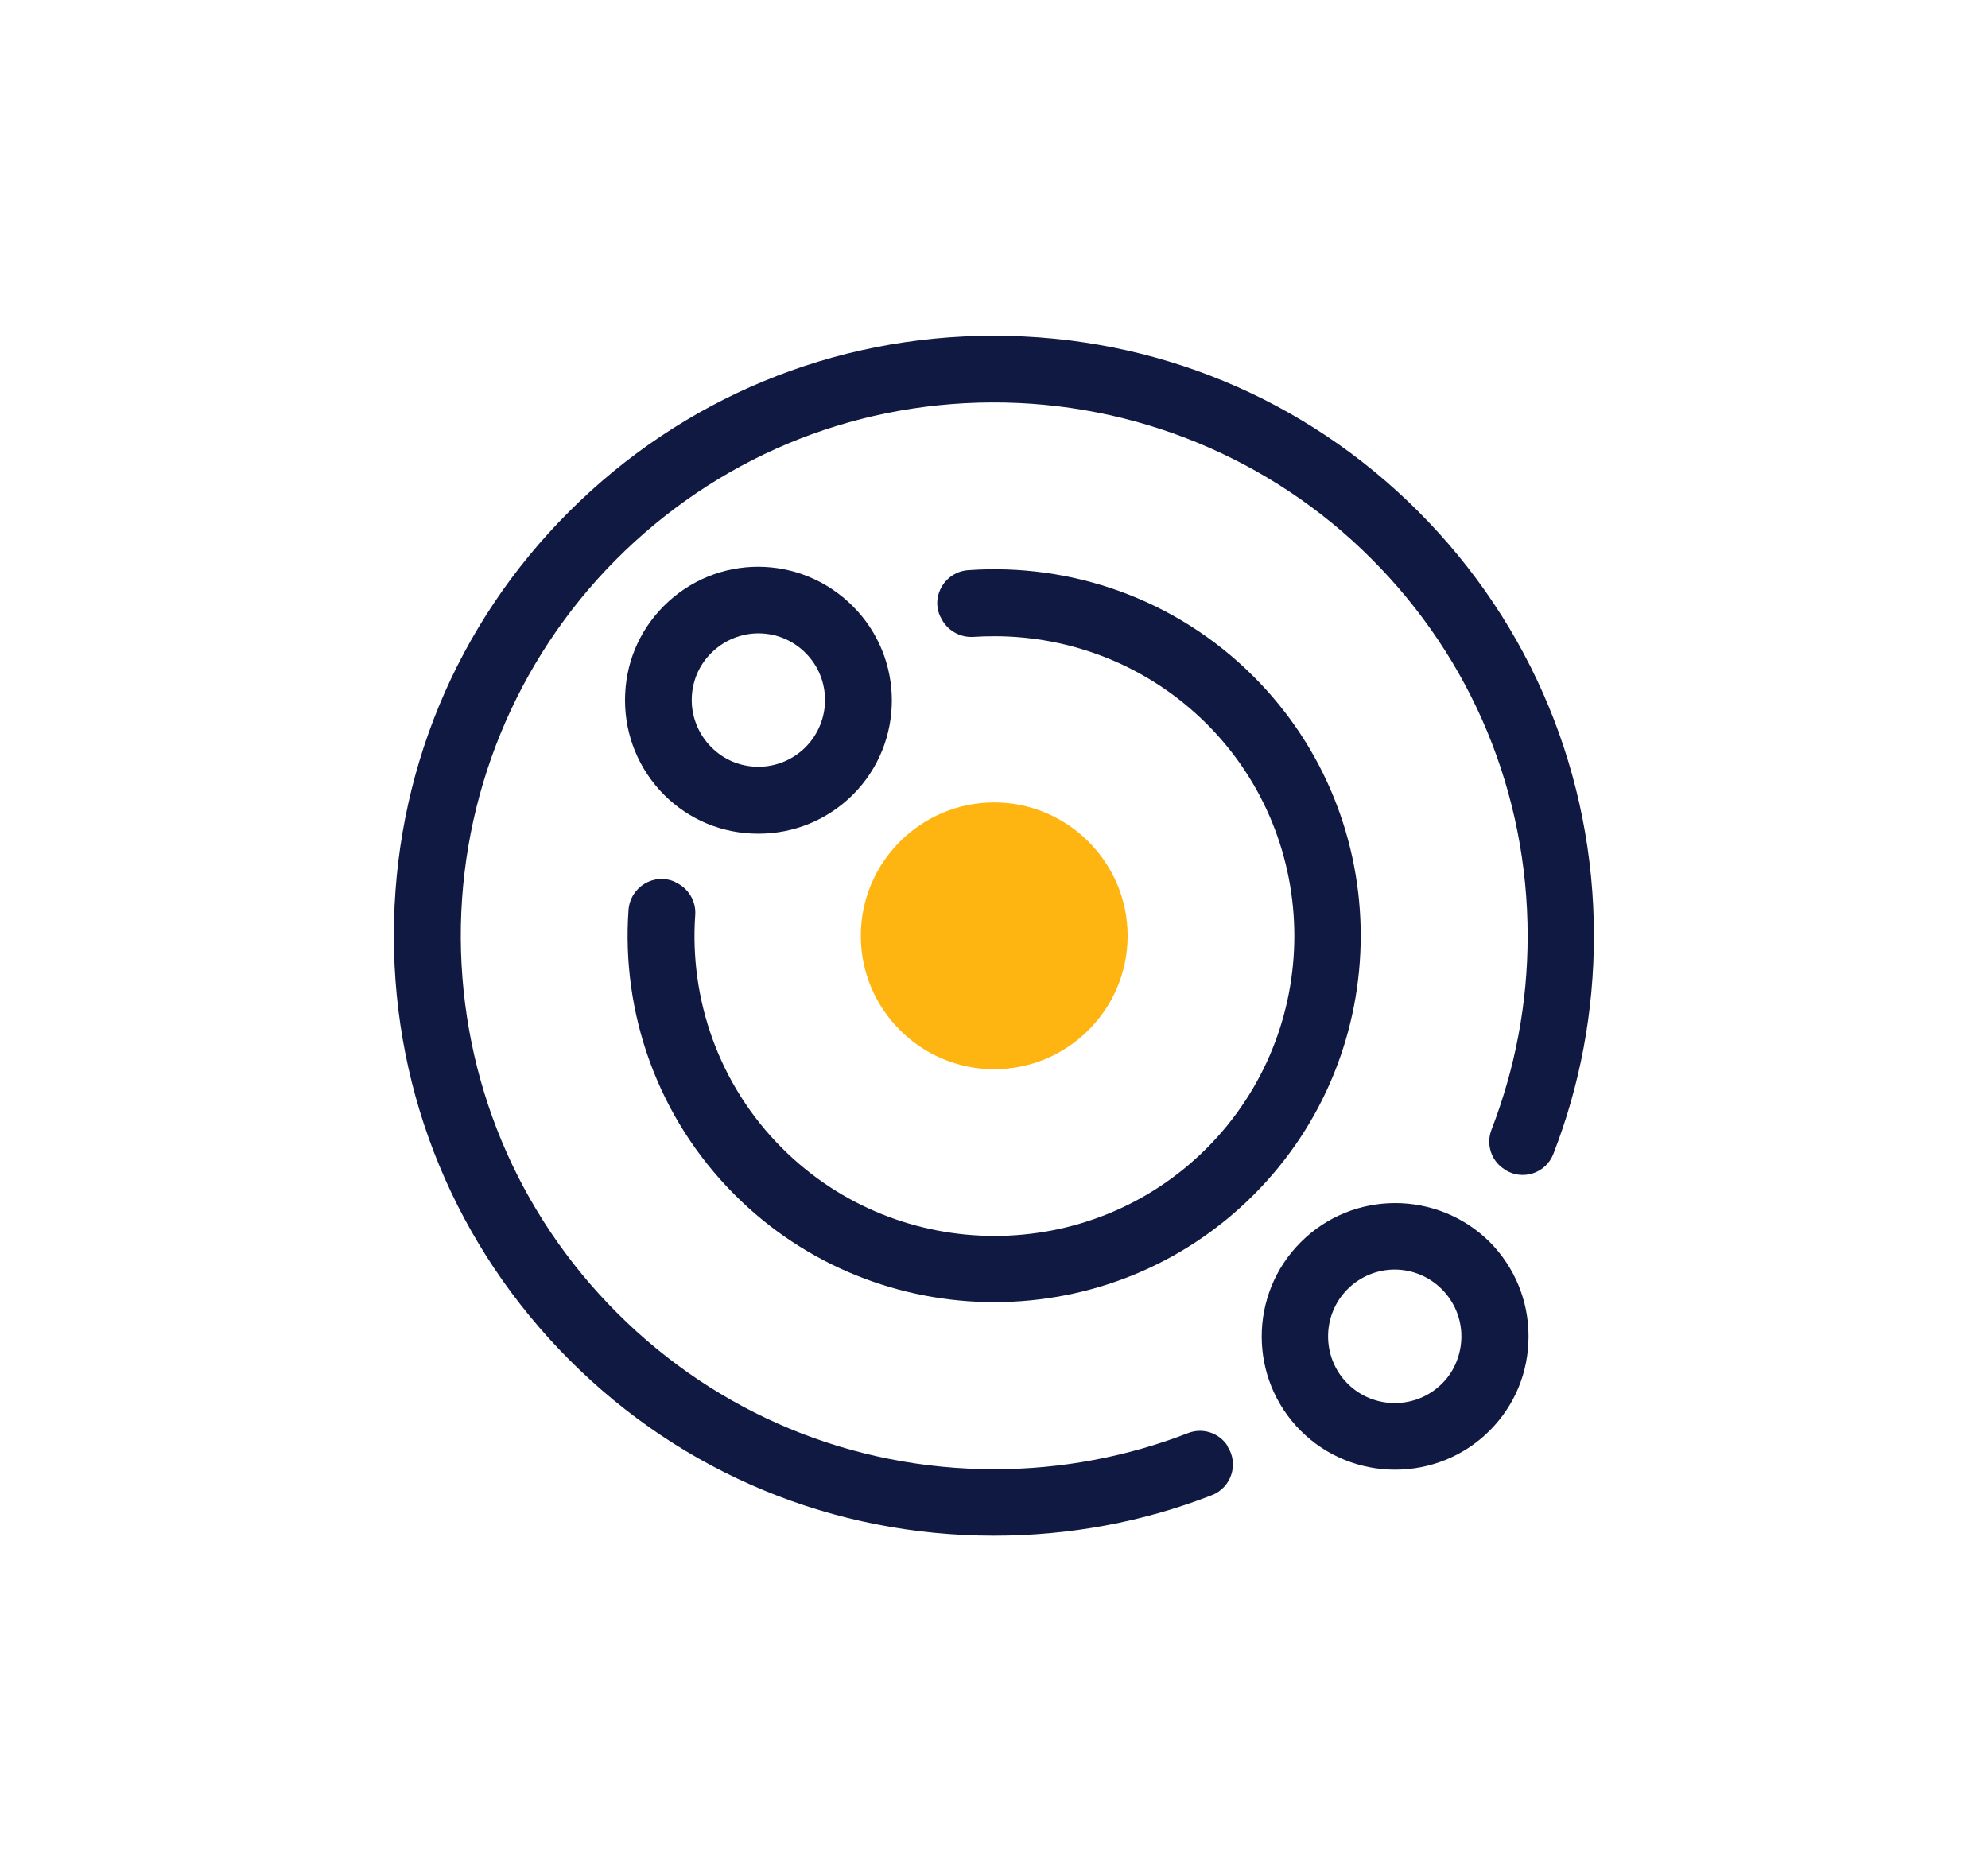
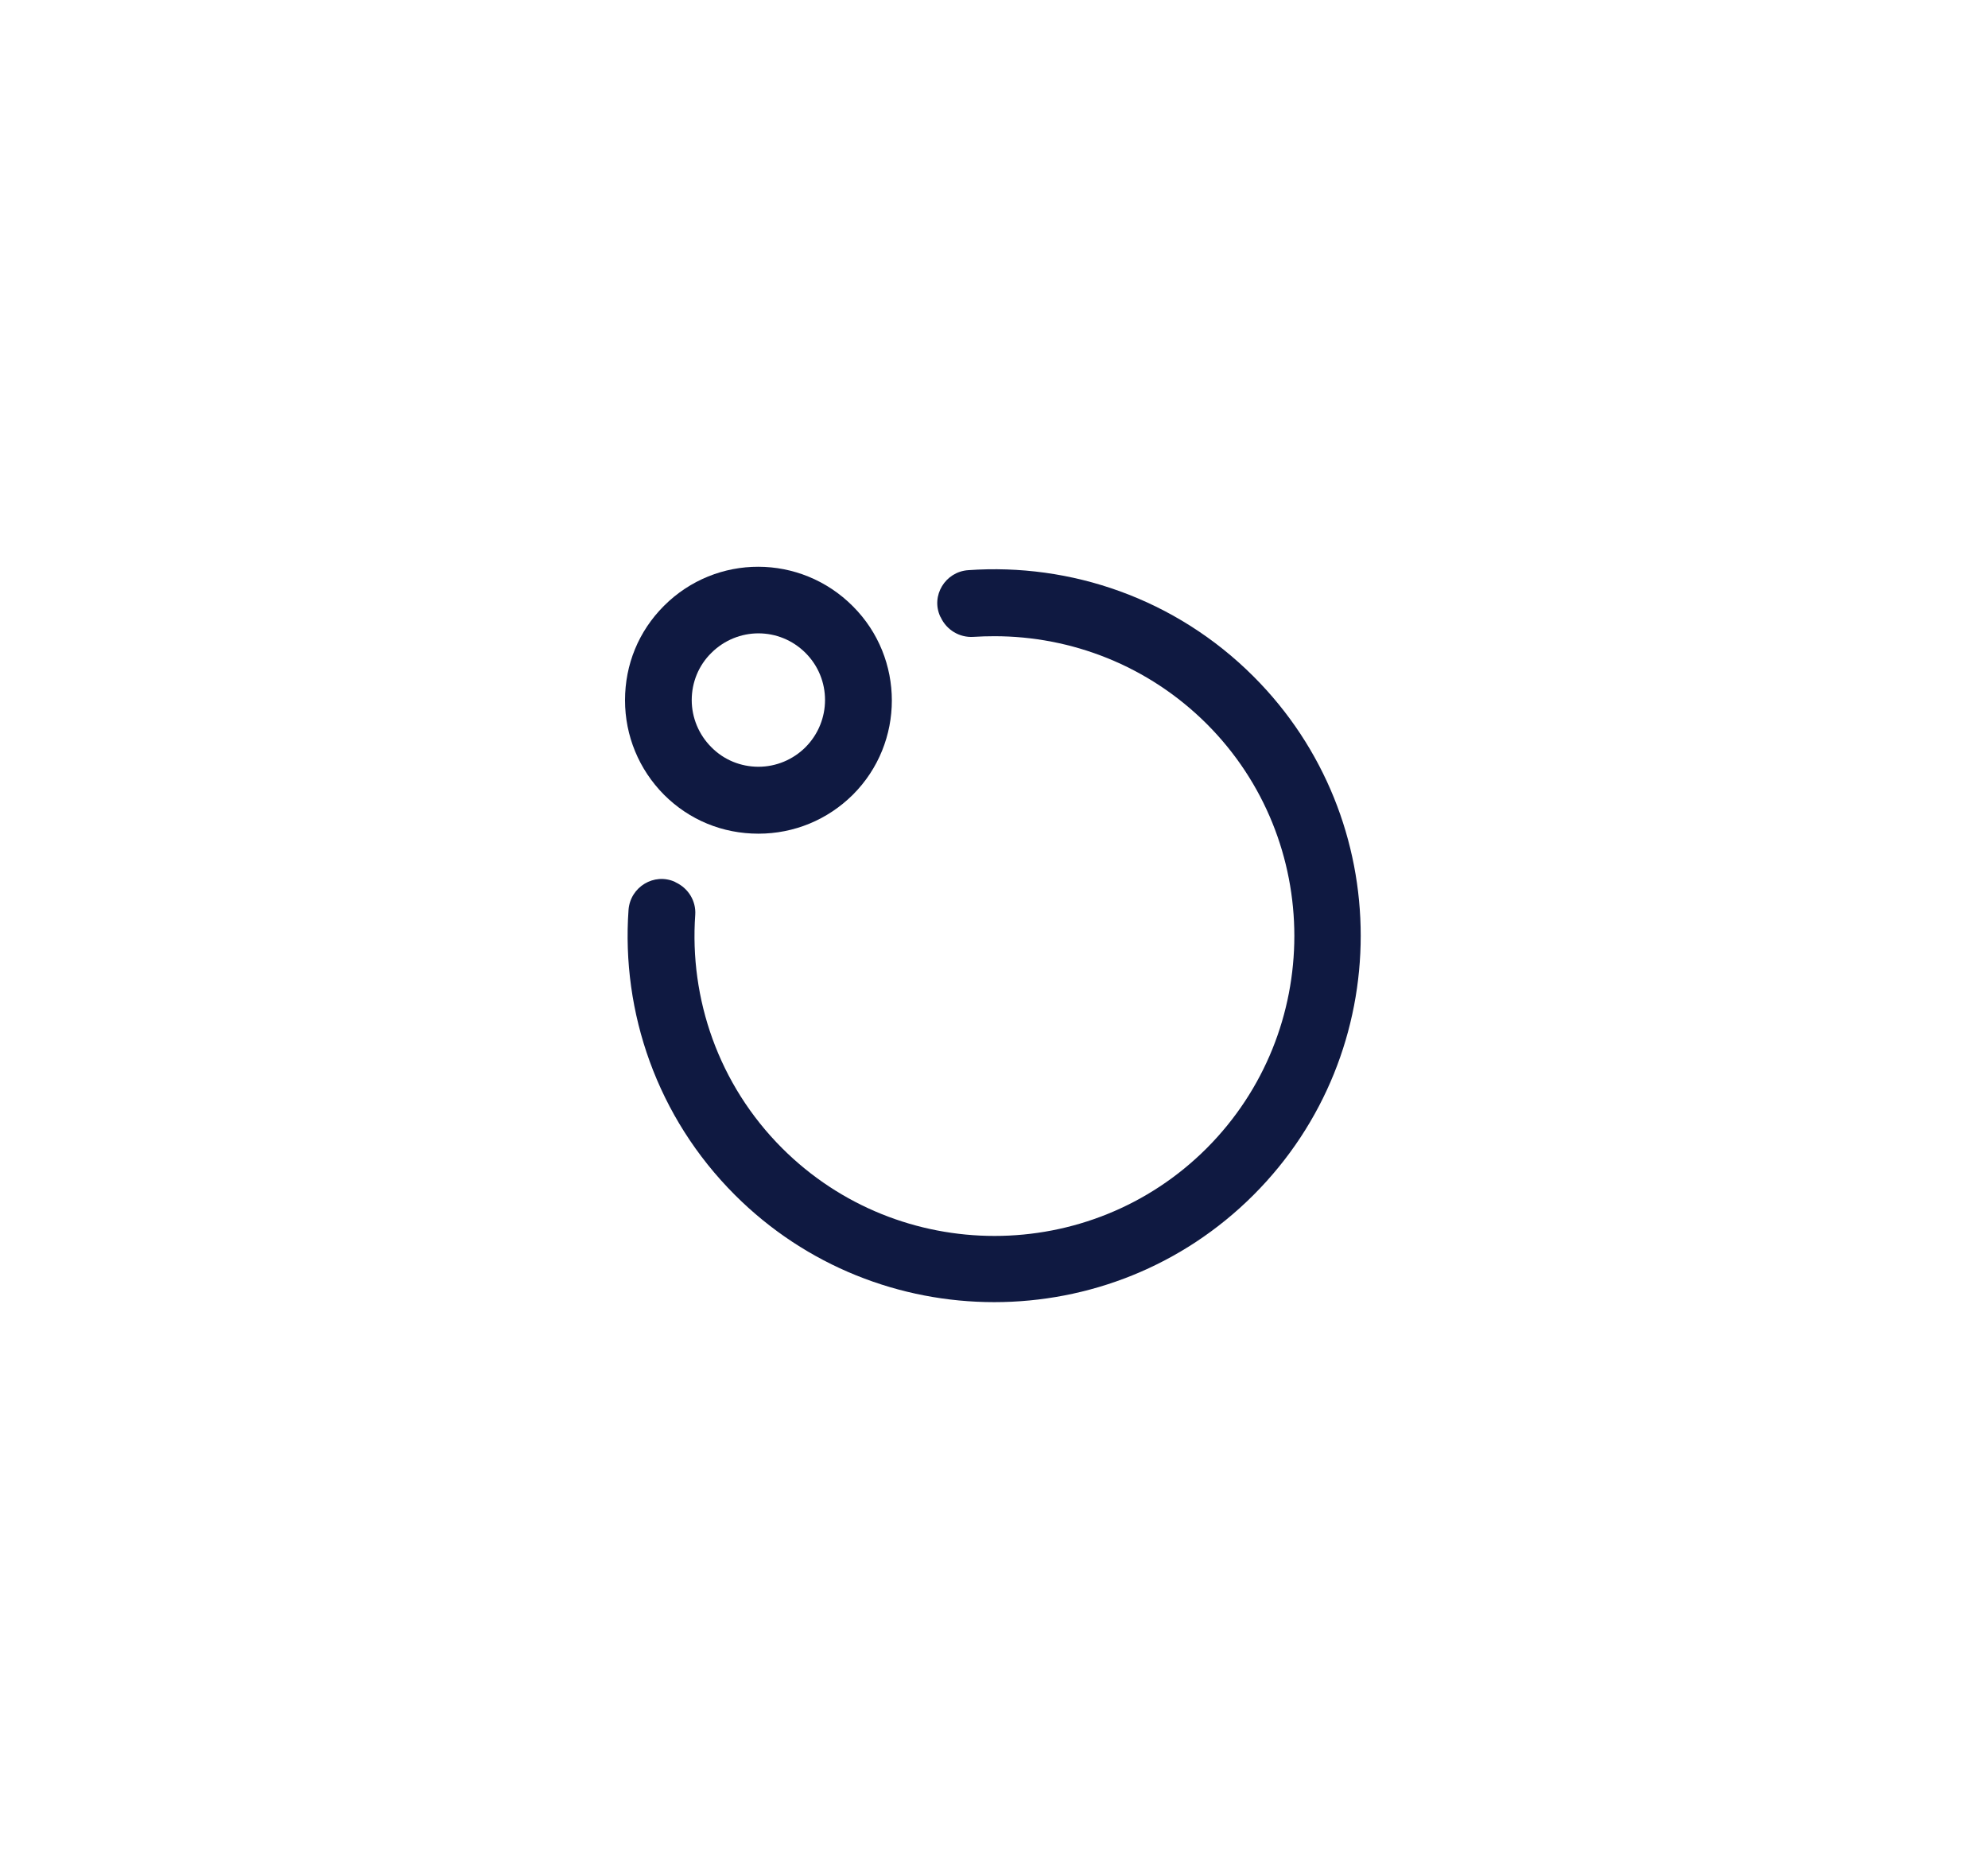
<svg xmlns="http://www.w3.org/2000/svg" version="1.1" id="Layer_1" x="0px" y="0px" viewBox="0 0 903 850" style="enable-background:new 0 0 903 850;" xml:space="preserve">
  <style type="text/css">
	.st0{fill:#0F1941;}
	.st1{fill:#FFB511;}
	.st2{fill:none;}
</style>
  <g id="Laag_1">
    <g>
-       <path class="st0" d="M590.8,564.3c-23.6,23.6-23.6,62,0,85.6c11.8,11.8,27.3,17.7,42.9,17.7c15.5,0,31.1-5.9,42.9-17.7    c11.5-11.5,17.7-26.6,17.7-42.9c0-16.2-6.3-31.4-17.7-42.9C652.8,540.6,614.4,540.6,590.8,564.3z M655,628.5    c-11.8,11.8-31.1,11.8-42.9,0c-11.8-11.8-11.8-31.1,0-42.9c5.9-5.9,13.7-8.9,21.4-8.9c7.7,0,15.5,3,21.4,8.9    c5.7,5.7,8.9,13.4,8.9,21.4S660.7,622.9,655,628.5z" />
      <path class="st0" d="M301.6,275.2c-11.5,11.5-17.7,26.6-17.7,42.9c0,16.1,6.3,31.4,17.7,42.9c11.5,11.5,26.6,17.7,42.9,17.7    c16.2,0,31.4-6.3,42.9-17.7c23.6-23.6,23.6-62,0-85.6C363.6,251.5,325.3,251.5,301.6,275.2z M365.9,339.4    c-5.7,5.7-13.4,8.9-21.4,8.9c-8,0-15.7-3.1-21.4-8.9c-5.7-5.7-8.9-13.4-8.9-21.4c0-8,3.1-15.7,8.9-21.4c5.9-5.9,13.7-8.9,21.4-8.9    c7.8,0,15.5,3,21.4,8.9C377.7,308.4,377.7,327.5,365.9,339.4z" />
    </g>
-     <path class="st1" d="M451.6,364.5c-33.4,0-60.6,27.2-60.6,60.6s27.2,60.6,60.6,60.6s60.6-27.2,60.6-60.6S484.9,364.5,451.6,364.5z" />
    <g>
-       <path class="st0" d="M557.6,656.8c-3.9-6-11.4-8.4-18-5.8c-27.6,10.7-57.4,16.4-87.9,16.4c-64.7,0-125.6-25.2-171.4-71    c-45.5-45.5-70.6-105.9-71-170.1c-0.3-64.4,24.9-126.1,70.2-171.8c45.6-45.9,106.2-71.4,170.8-71.7c64.7-0.3,126.9,25.2,172.6,71    c45.7,45.7,71,106.6,71,171.4c0,30.6-5.7,60.2-16.4,87.9c-2.6,6.6-0.2,14.2,5.8,18c0.1,0.1,0.2,0.1,0.2,0.2    c8,5.2,18.7,1.7,22.1-7.2c12.1-31.1,18.4-64.6,18.4-99c0-72.8-28.4-141.3-79.8-192.8c-51.5-51.5-119.9-79.8-192.8-79.8    s-141.3,28.4-192.8,79.8S178.9,352.1,178.9,425s28.4,141.3,79.8,192.8s119.9,79.8,192.8,79.8c34.4,0,67.9-6.3,98.9-18.4    c8.9-3.4,12.4-14.2,7.2-22.1C557.6,657,557.6,656.9,557.6,656.8z" />
-     </g>
+       </g>
    <g>
      <path class="st0" d="M569.4,307.3c-35.5-35.5-83.1-51.6-129.6-48.3c-10.4,0.7-17.1,11.6-12.7,21.1c0.1,0.1,0.1,0.2,0.2,0.3    c2.6,5.7,8.5,9.3,14.8,8.9c3.2-0.2,6.4-0.3,9.6-0.3c34.9,0,69.8,13.3,96.4,39.8c53.1,53.1,53.1,139.6,0,192.8    c-53.1,53.1-139.6,53.1-192.8,0c-29-29-42.2-68-39.5-106.1c0.4-6.2-3.1-12-8.9-14.7c-0.1-0.1-0.2-0.1-0.3-0.2    c-9.5-4.3-20.3,2.3-21.1,12.7c-3.3,46.5,12.9,94.1,48.3,129.5c32.5,32.5,75.2,48.7,117.8,48.7c42.7,0,85.3-16.2,117.8-48.7    C634.3,477.9,634.3,372.2,569.4,307.3z" />
    </g>
  </g>
  <g id="artwork">
-     <rect x="-200" class="st2" width="1275" height="850" />
-   </g>
+     </g>
</svg>